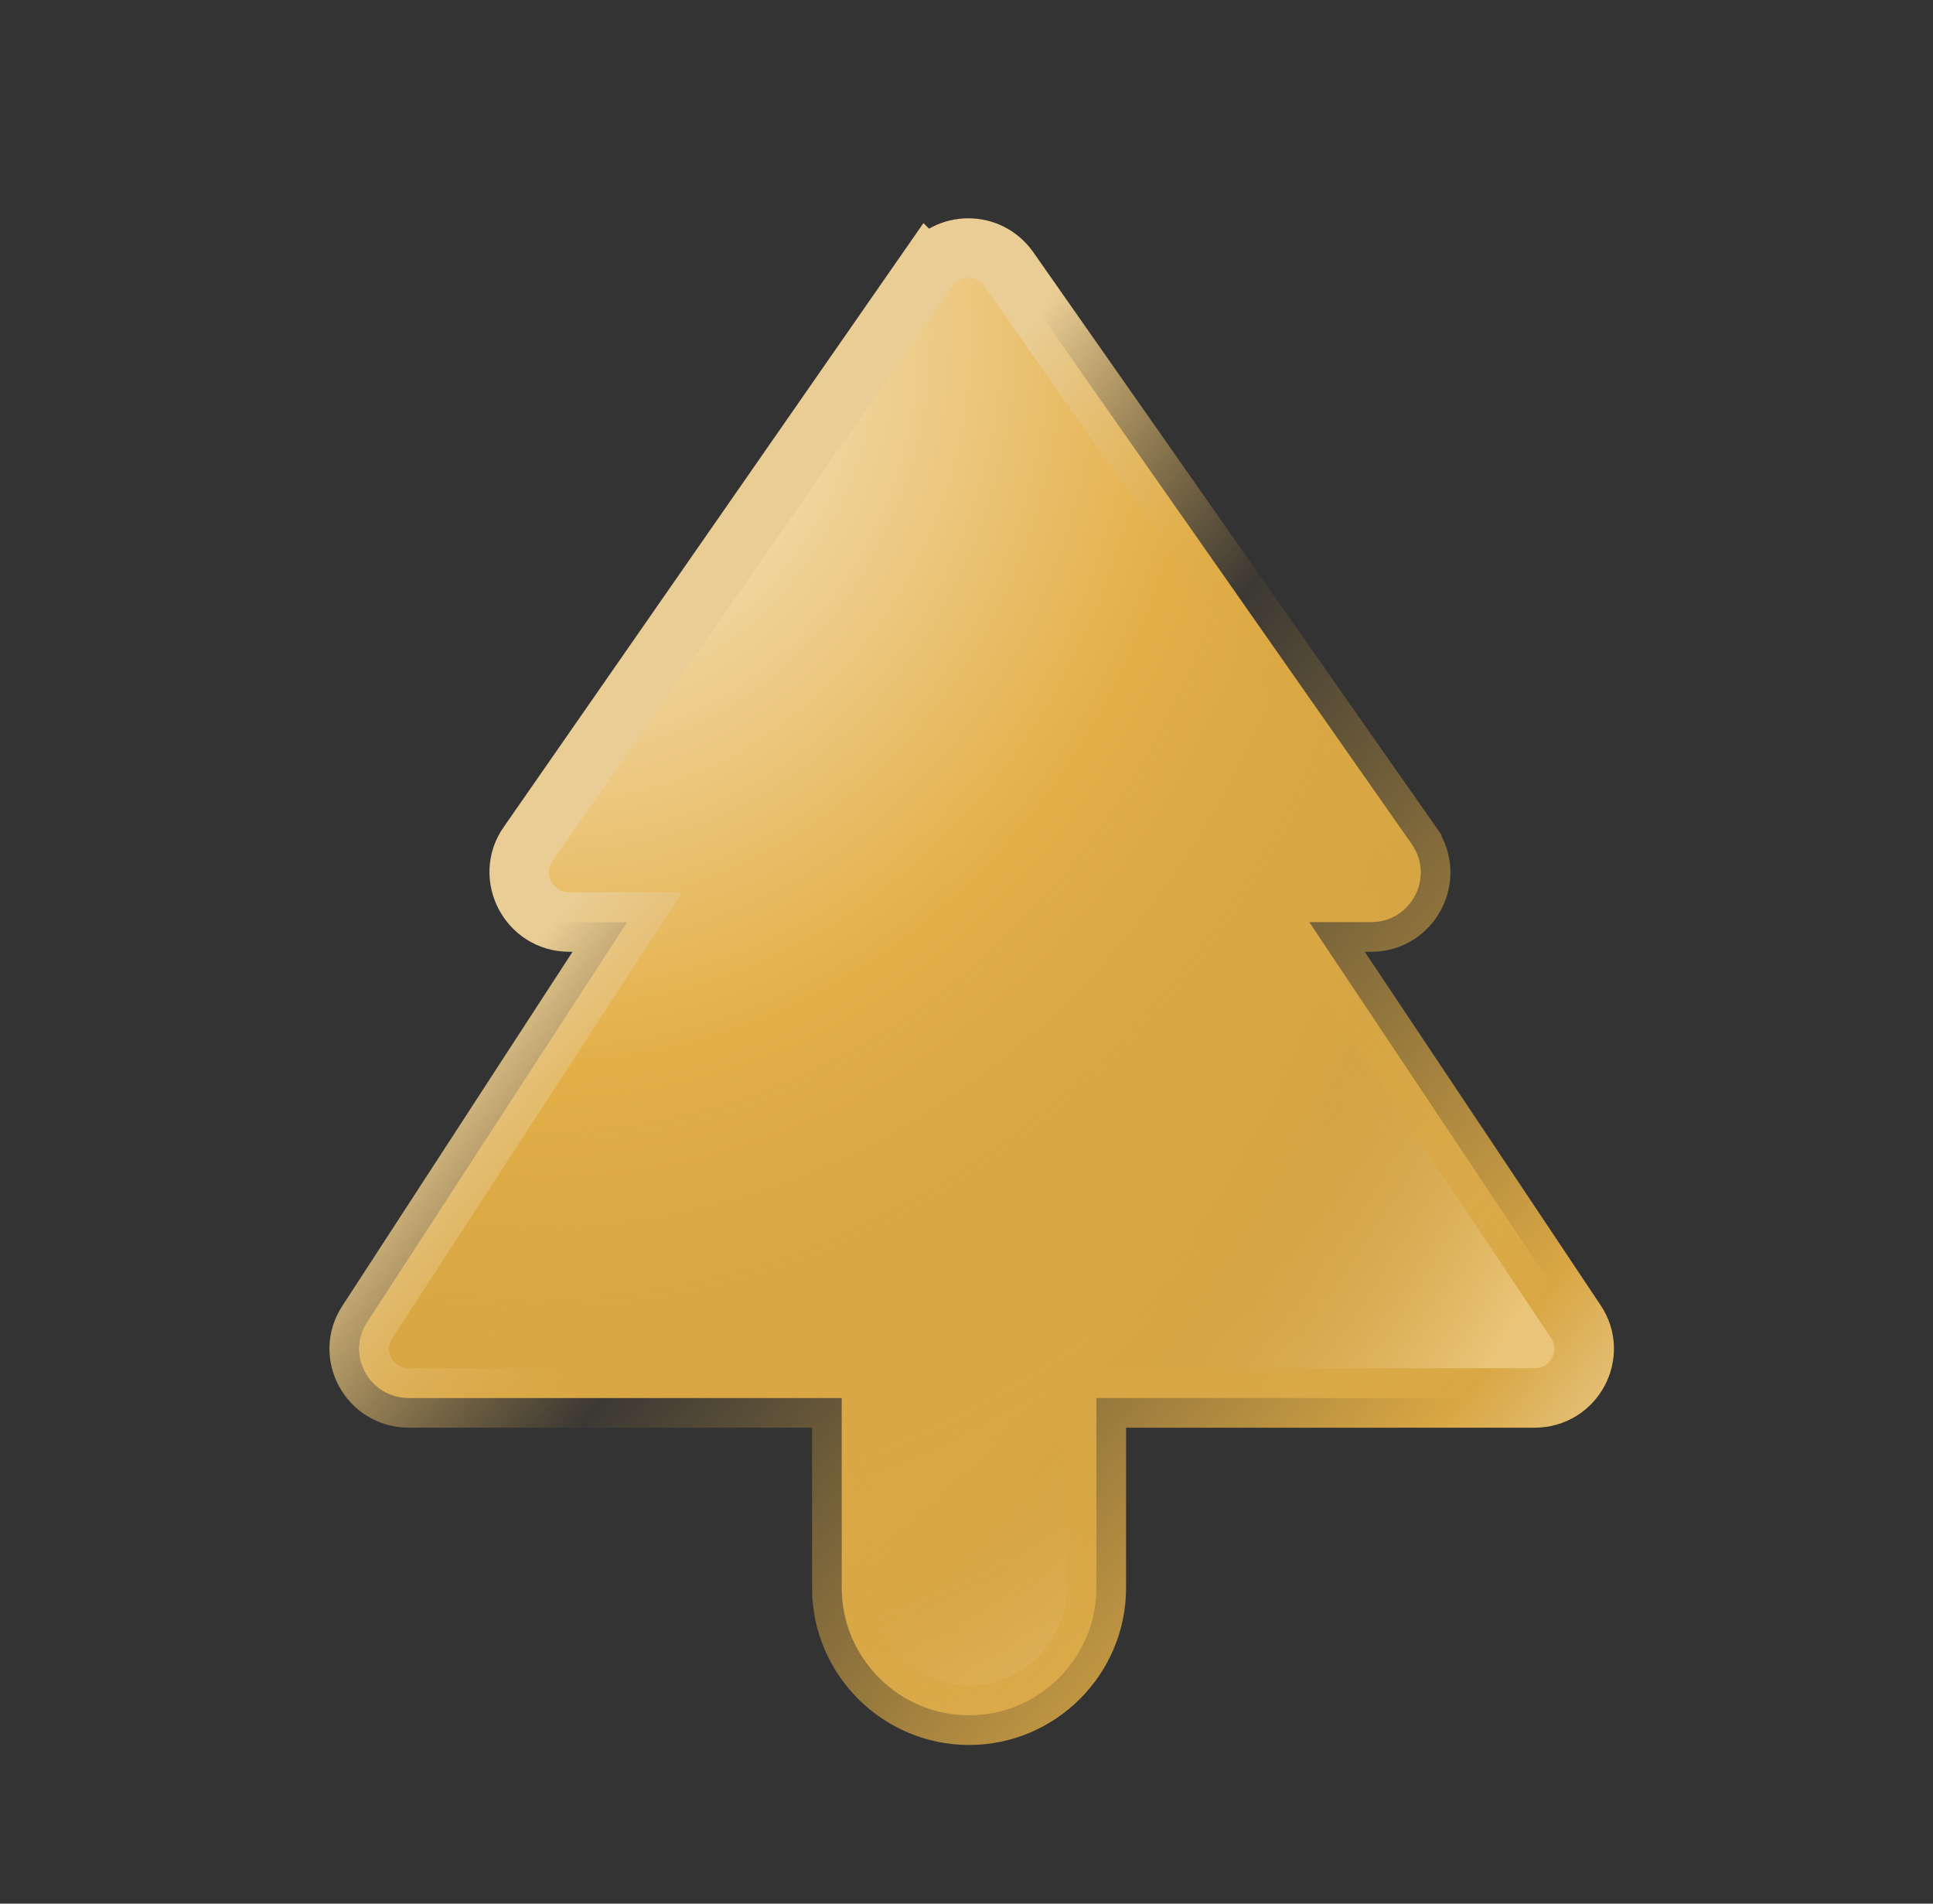
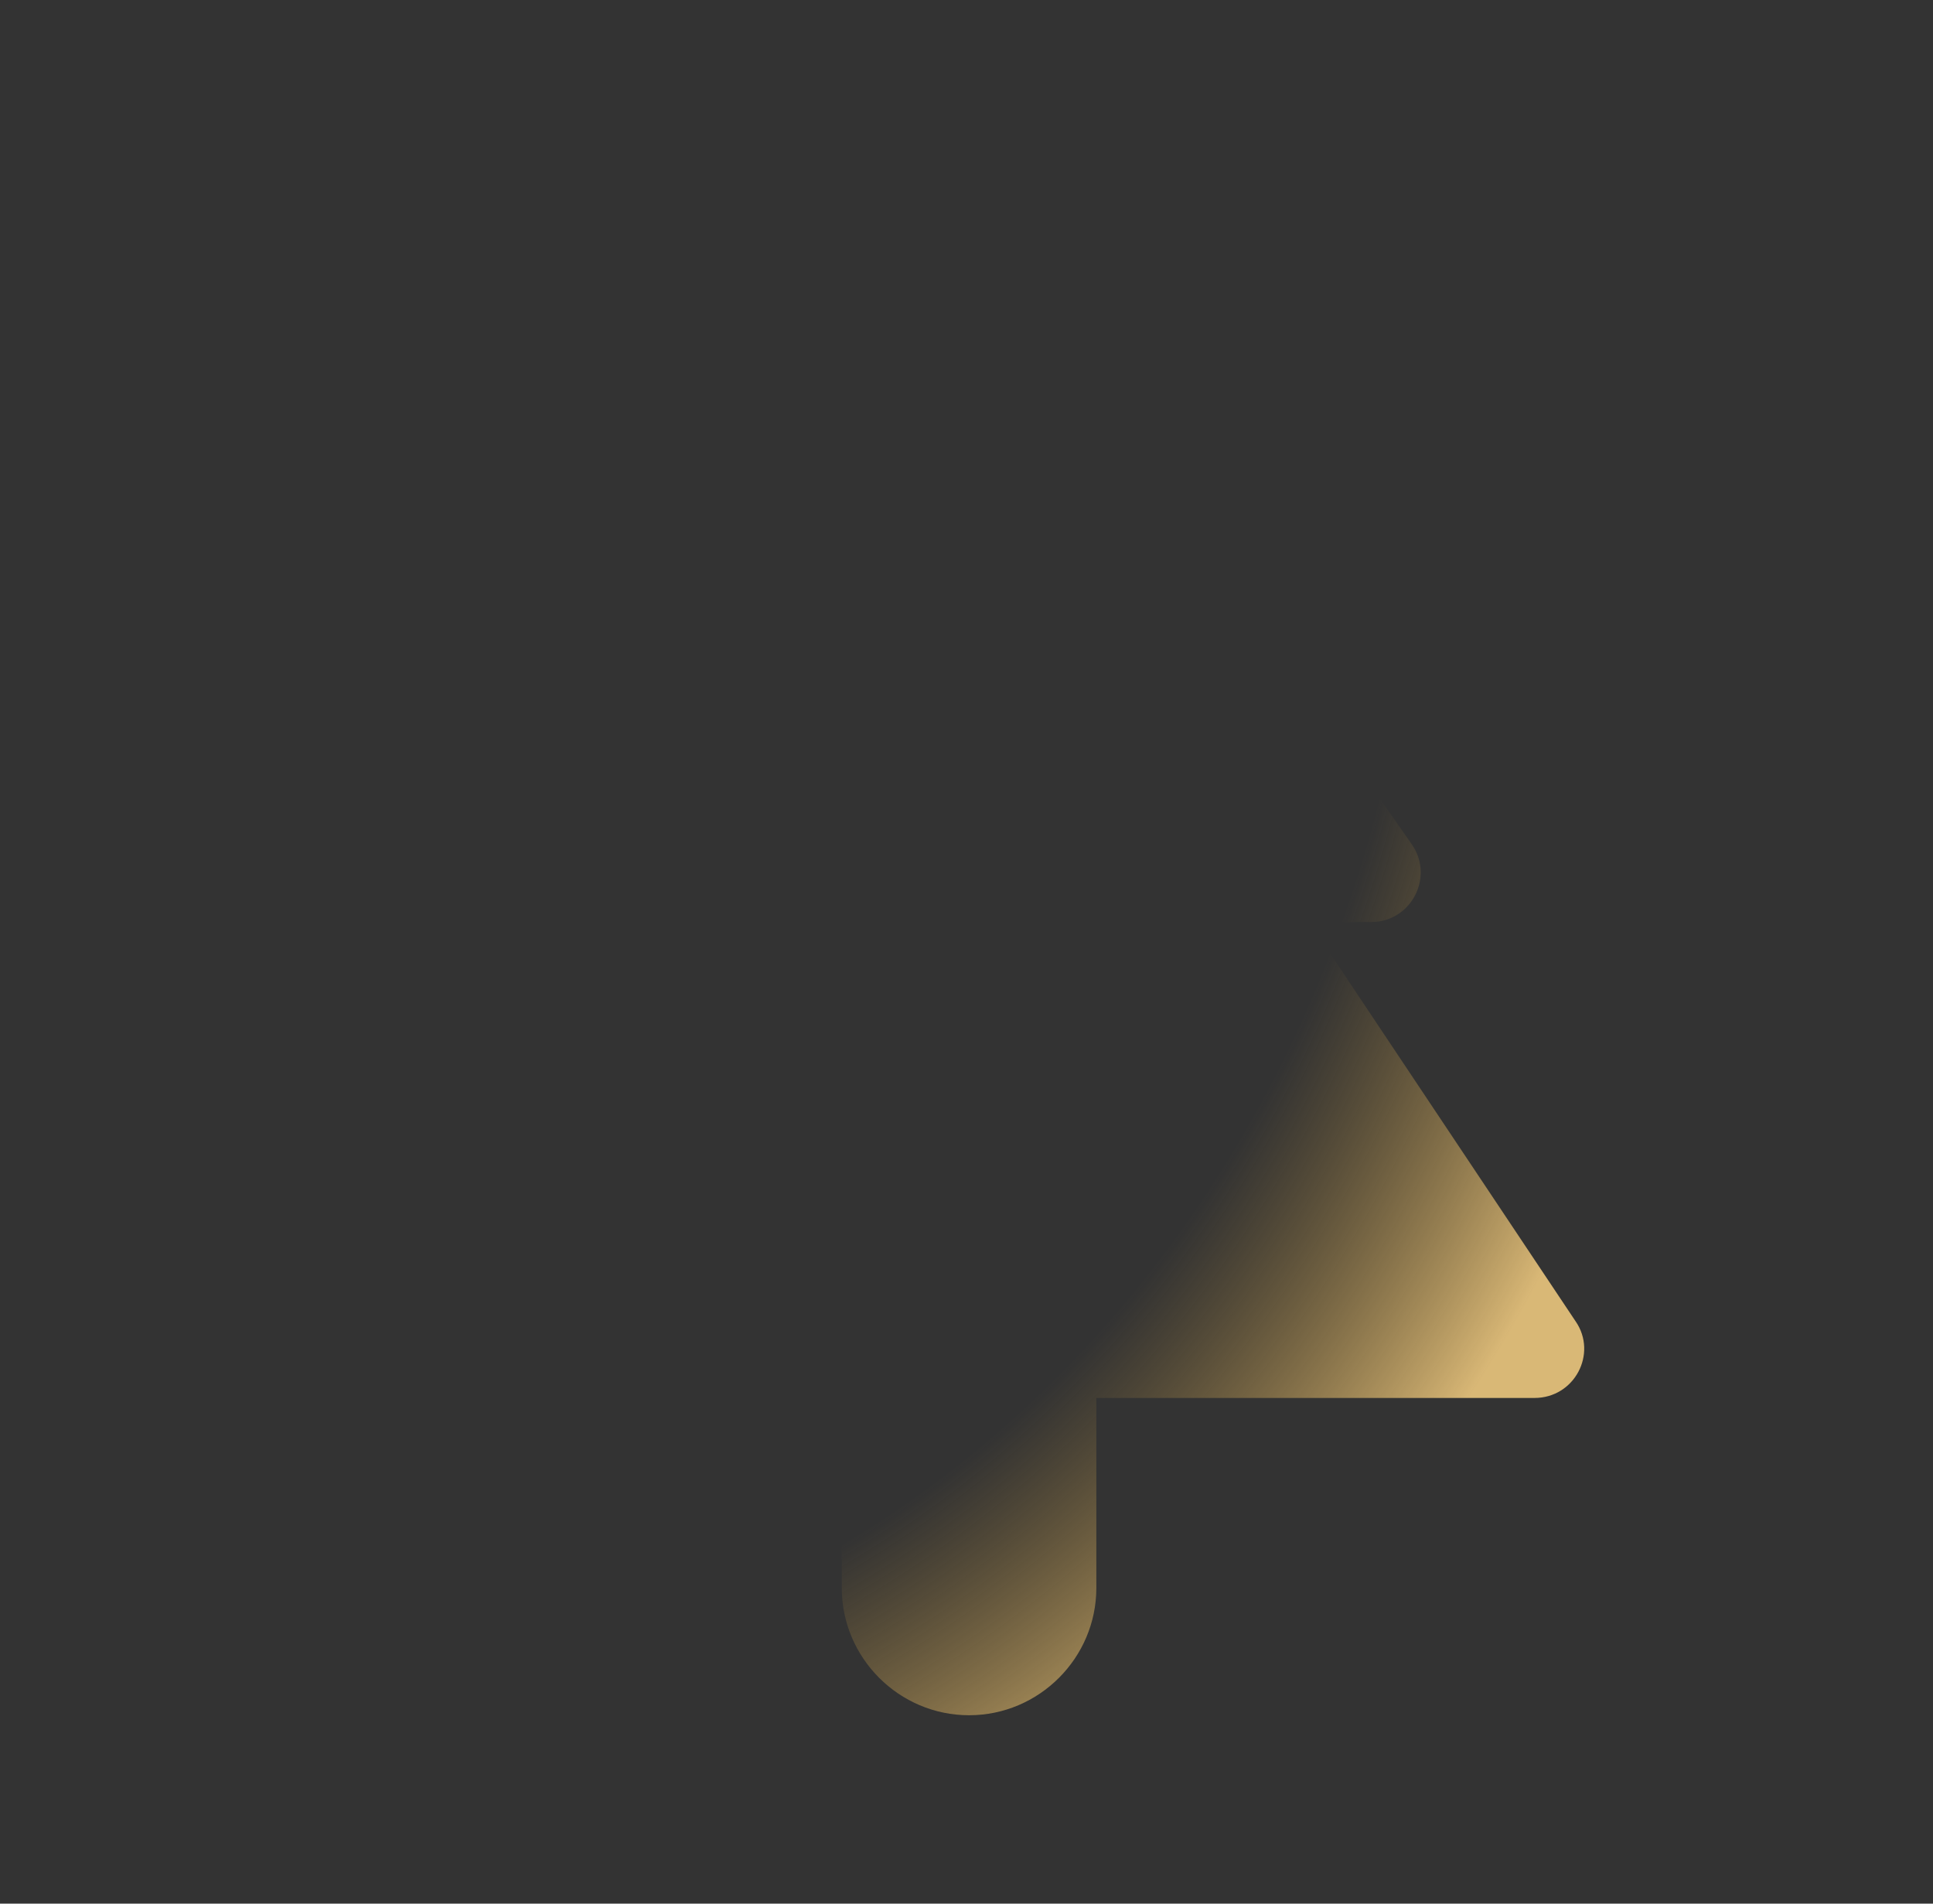
<svg xmlns="http://www.w3.org/2000/svg" width="65" height="64" viewBox="0 0 65 64" fill="none">
  <rect x="0" y="0" width="65" height="64" fill="#333333" stroke="none" />
-   <path d="M31.192 9.054C31.86 8.101 33.259 8.101 33.927 9.053L47.472 28.383V28.384C48.239 29.484 47.454 30.999 46.106 30.999H44.023L45.061 32.554L52.981 44.421L52.987 44.429C53.724 45.51 52.948 46.999 51.599 46.999H36.866V53.386C36.866 55.74 34.941 57.666 32.586 57.666C30.232 57.666 28.306 55.74 28.306 53.386V46.999H13.759C12.402 46.999 11.634 45.524 12.352 44.447L12.358 44.438L20.091 32.544L21.096 30.999H19.146C17.78 30.999 16.997 29.469 17.753 28.384L17.754 28.383L31.191 9.053L31.192 9.054Z" fill="#E4AF47" />
-   <path d="M31.192 9.054C31.86 8.101 33.259 8.101 33.927 9.053L47.472 28.383V28.384C48.239 29.484 47.454 30.999 46.106 30.999H44.023L45.061 32.554L52.981 44.421L52.987 44.429C53.724 45.51 52.948 46.999 51.599 46.999H36.866V53.386C36.866 55.74 34.941 57.666 32.586 57.666C30.232 57.666 28.306 55.74 28.306 53.386V46.999H13.759C12.402 46.999 11.634 45.524 12.352 44.447L12.358 44.438L20.091 32.544L21.096 30.999H19.146C17.78 30.999 16.997 29.469 17.753 28.384L17.754 28.383L31.191 9.053L31.192 9.054Z" fill="url(#paint0_radial_8455_829)" />
  <path d="M31.192 9.054C31.86 8.101 33.259 8.101 33.927 9.053L47.472 28.383V28.384C48.239 29.484 47.454 30.999 46.106 30.999H44.023L45.061 32.554L52.981 44.421L52.987 44.429C53.724 45.51 52.948 46.999 51.599 46.999H36.866V53.386C36.866 55.74 34.941 57.666 32.586 57.666C30.232 57.666 28.306 55.74 28.306 53.386V46.999H13.759C12.402 46.999 11.634 45.524 12.352 44.447L12.358 44.438L20.091 32.544L21.096 30.999H19.146C17.78 30.999 16.997 29.469 17.753 28.384L17.754 28.383L31.191 9.053L31.192 9.054Z" fill="url(#paint1_radial_8455_829)" fill-opacity="0.9" />
-   <path d="M31.192 9.054C31.86 8.101 33.259 8.101 33.927 9.053L47.472 28.383V28.384C48.239 29.484 47.454 30.999 46.106 30.999H44.023L45.061 32.554L52.981 44.421L52.987 44.429C53.724 45.51 52.948 46.999 51.599 46.999H36.866V53.386C36.866 55.74 34.941 57.666 32.586 57.666C30.232 57.666 28.306 55.74 28.306 53.386V46.999H13.759C12.402 46.999 11.634 45.524 12.352 44.447L12.358 44.438L20.091 32.544L21.096 30.999H19.146C17.78 30.999 16.997 29.469 17.753 28.384L17.754 28.383L31.191 9.053L31.192 9.054Z" stroke="url(#paint2_linear_8455_829)" stroke-width="2" />
  <defs>
    <radialGradient id="paint0_radial_8455_829" cx="0" cy="0" r="1" gradientUnits="userSpaceOnUse" gradientTransform="translate(19.5 12) rotate(100.236) scale(47.42 41.937)">
      <stop stop-color="#F9EFDA" />
      <stop offset="0.5" stop-color="#E4AF47" />
      <stop offset="1" stop-color="#B68C38" stop-opacity="0" />
    </radialGradient>
    <radialGradient id="paint1_radial_8455_829" cx="0" cy="0" r="1" gradientUnits="userSpaceOnUse" gradientTransform="translate(11.074 15.358) rotate(90) scale(53.893 47.662)">
      <stop offset="0.772" stop-color="#B68C38" stop-opacity="0" />
      <stop offset="1" stop-color="#ECC77E" />
    </radialGradient>
    <linearGradient id="paint2_linear_8455_829" x1="54.275" y1="58.665" x2="19" y2="30.5" gradientUnits="userSpaceOnUse">
      <stop stop-color="#F9EDD6" />
      <stop offset="0.25" stop-color="#D9A744" />
      <stop offset="0.75" stop-color="#D9A744" stop-opacity="0.05" />
      <stop offset="1" stop-color="#EACD95" />
    </linearGradient>
  </defs>
</svg>